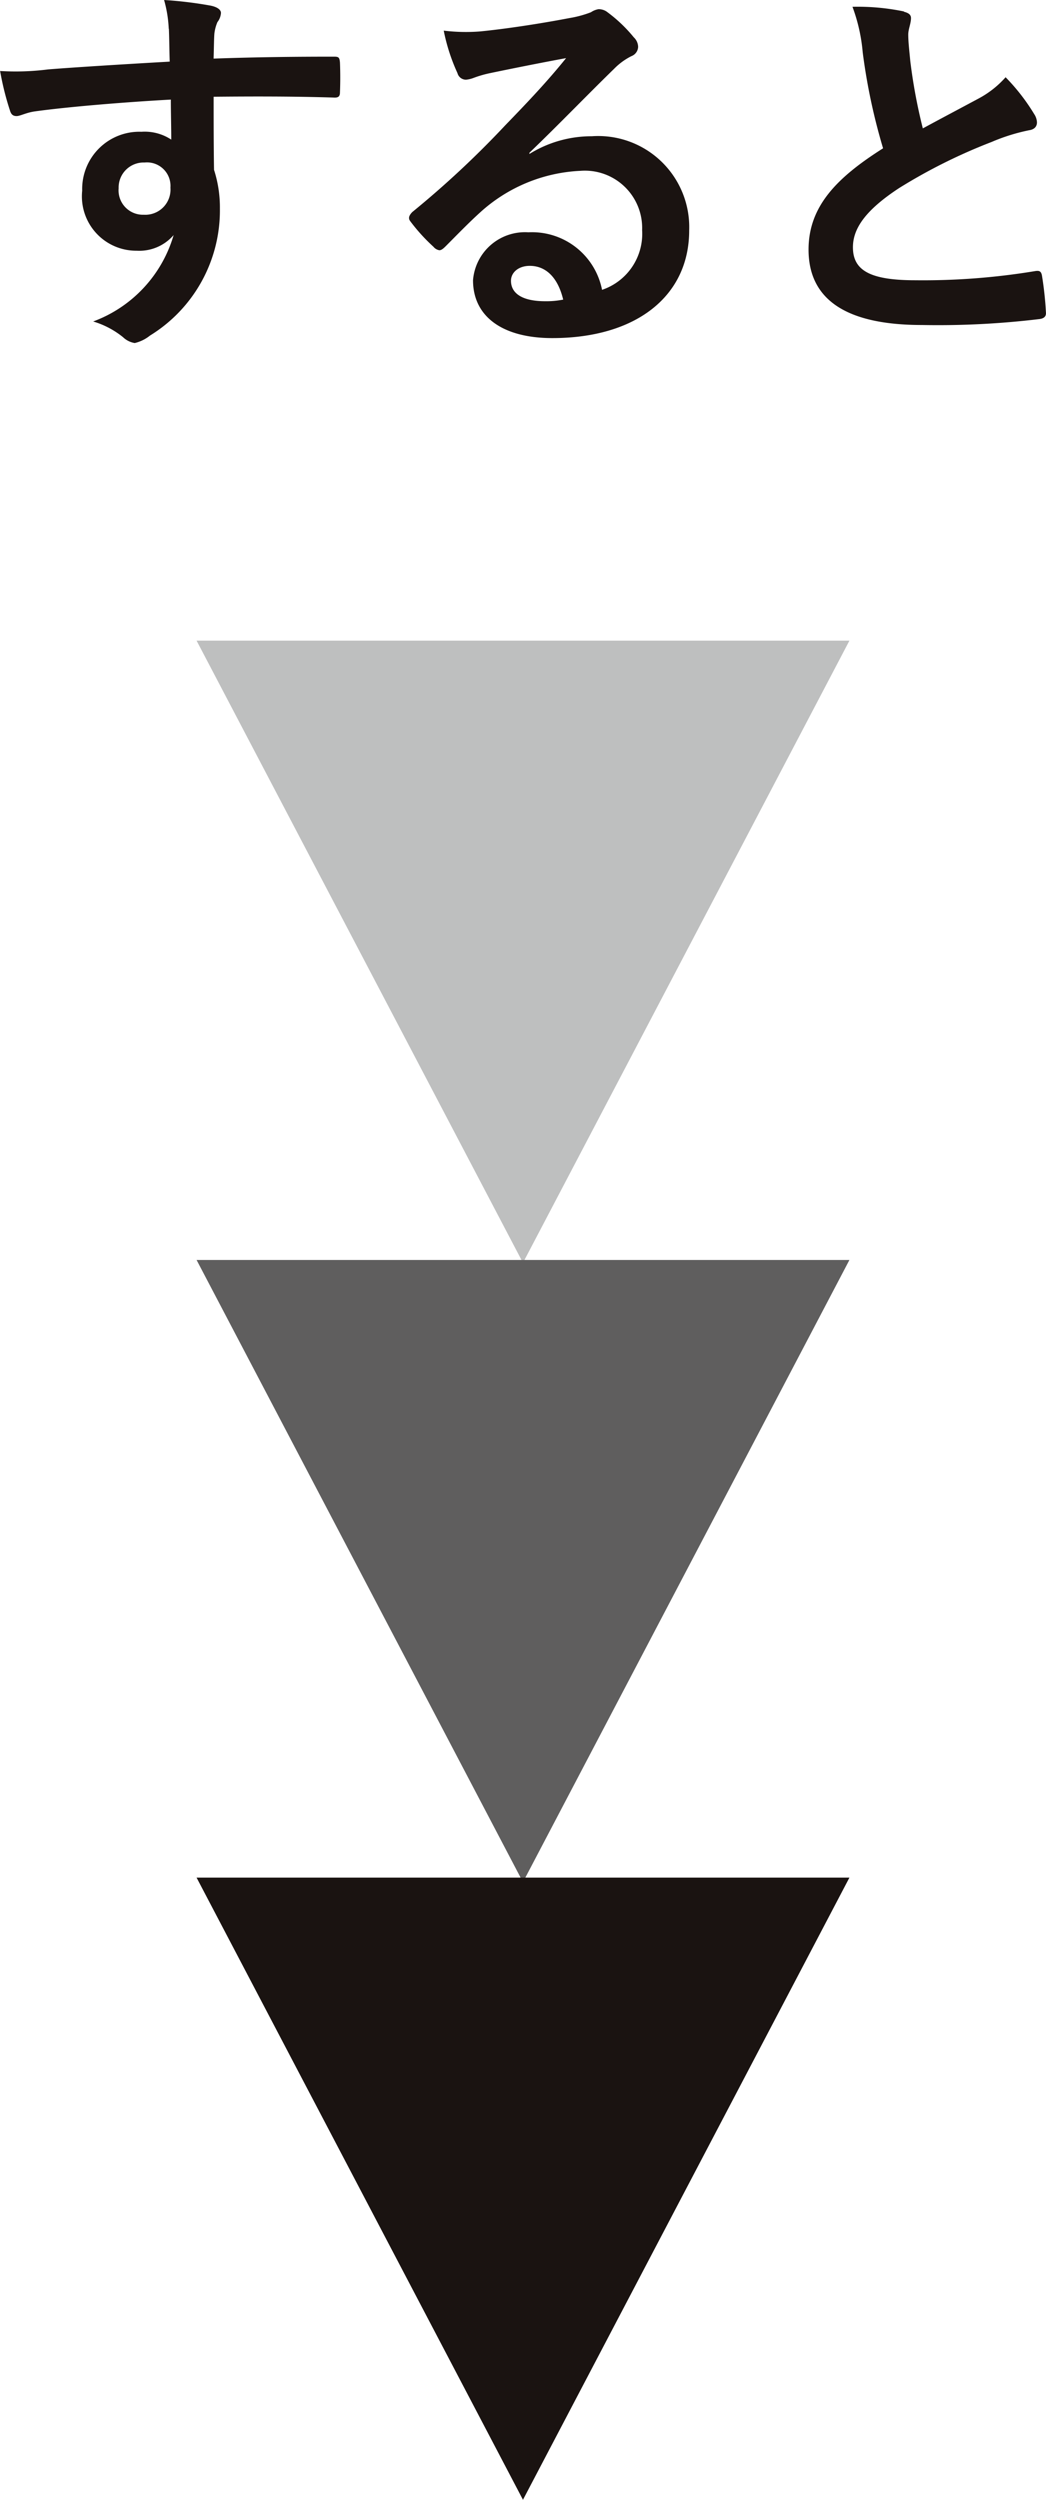
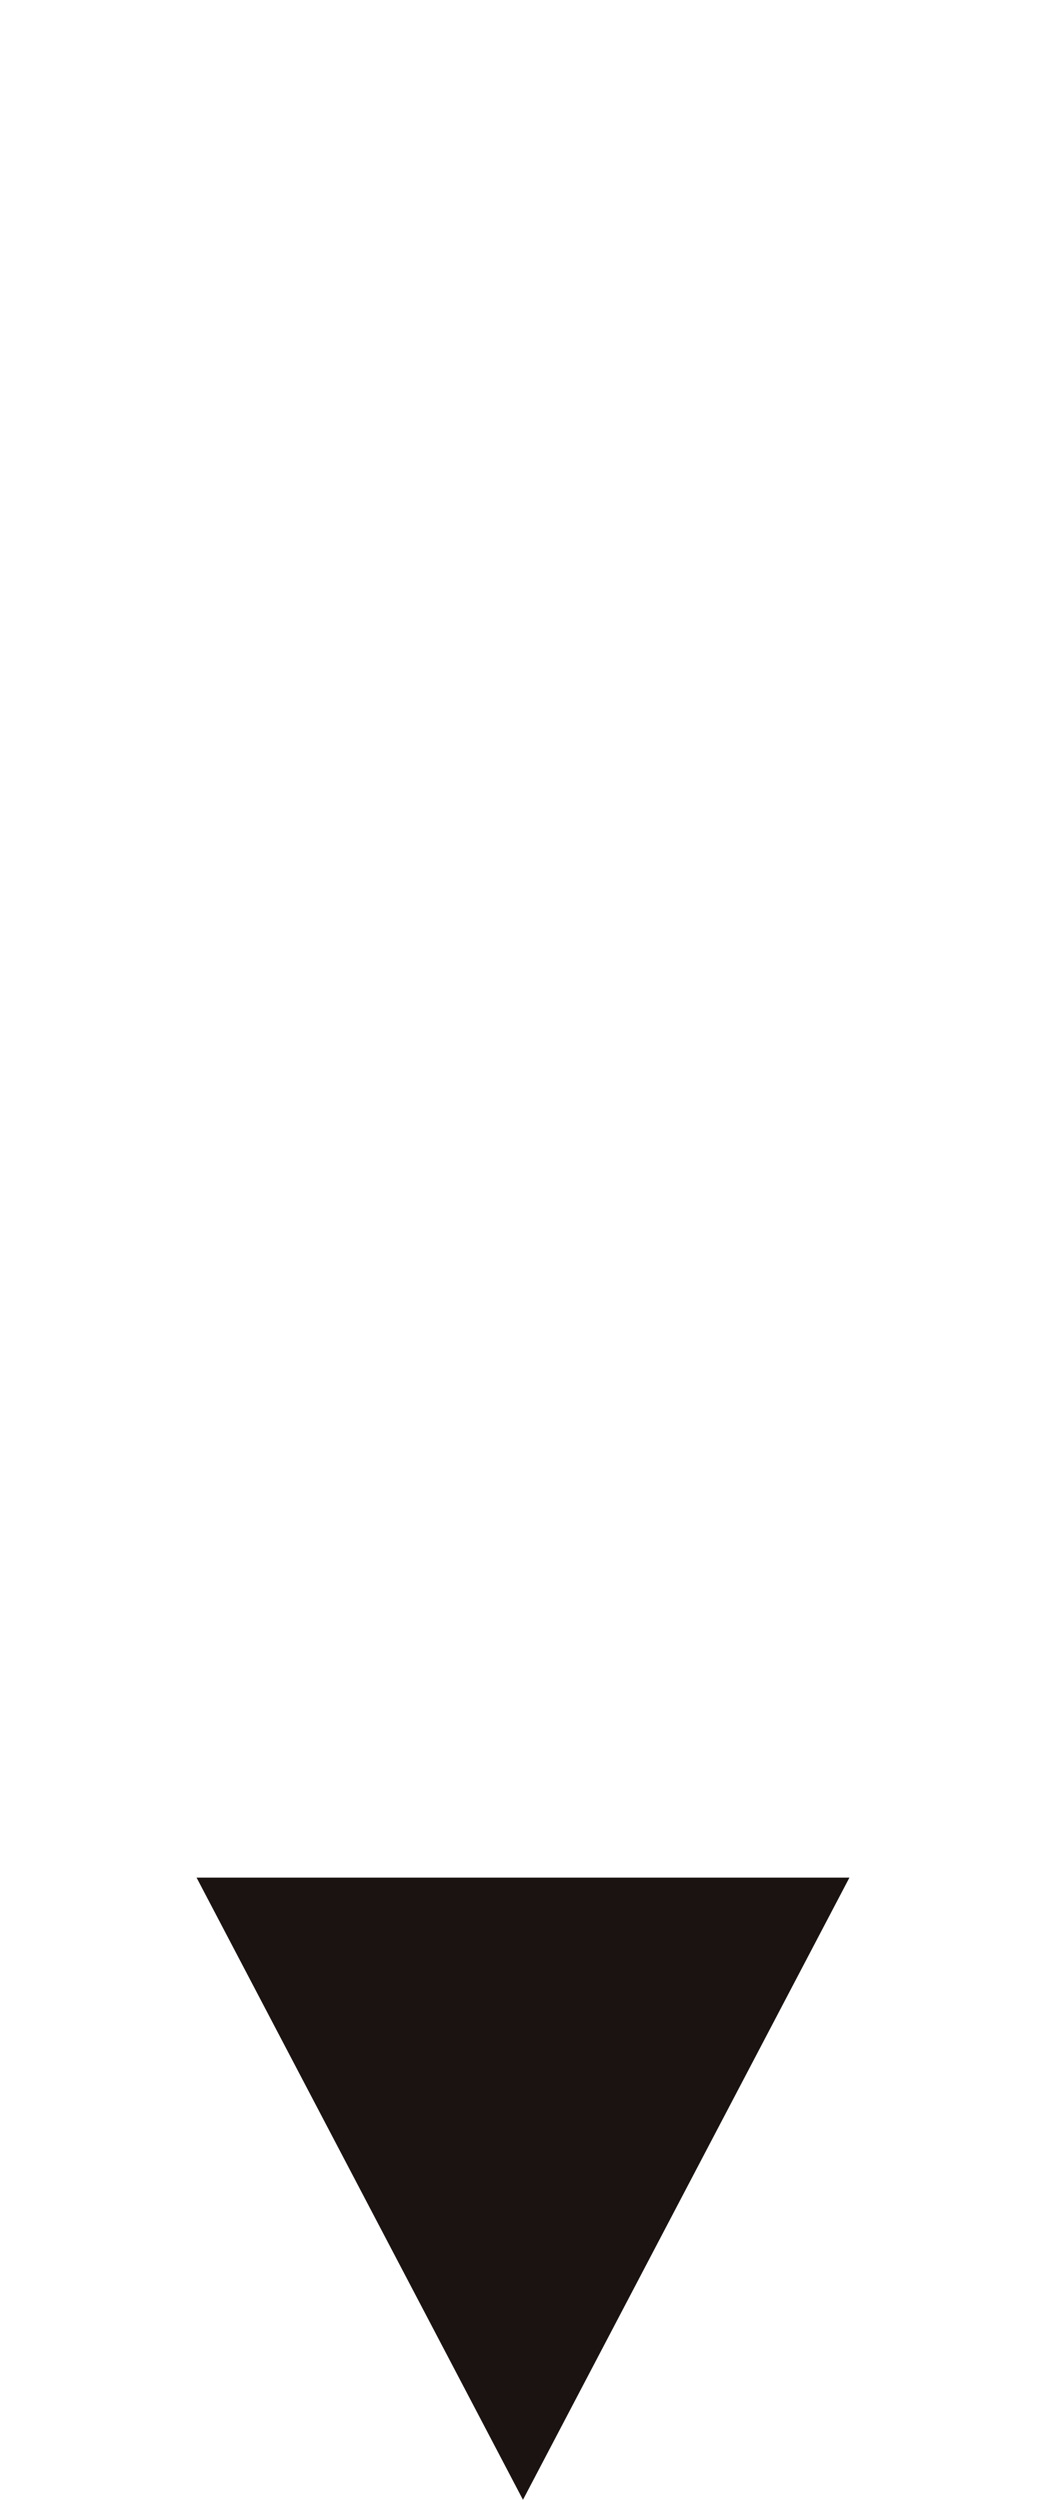
<svg xmlns="http://www.w3.org/2000/svg" width="34.386" height="82.107" viewBox="0 0 34.386 82.107">
  <g id="グループ_2313" data-name="グループ 2313" transform="translate(-170.307 -5851.902)">
    <g id="グループ_2299" data-name="グループ 2299" transform="translate(170.308 5851.902)">
-       <path id="パス_14093" data-name="パス 14093" d="M0,0,20.436,10.732,0,21.462Z" transform="translate(27.923 21.042) rotate(90)" fill="#bebfbf" />
-       <path id="パス_14094" data-name="パス 14094" d="M0,0,20.436,10.732,0,21.462Z" transform="translate(27.923 41.384) rotate(90)" fill="#5f5e5e" />
      <path id="パス_14091" data-name="パス 14091" d="M0,0,20.436,10.732,0,21.462Z" transform="translate(27.923 61.671) rotate(90)" fill="#1a1311" />
-       <path id="パス_14095" data-name="パス 14095" d="M265.214,131.71a4.1,4.1,0,0,0-.153-.941,13.144,13.144,0,0,1,1.509.181c.219.04.361.129.361.245a.544.544,0,0,1-.116.3,1.365,1.365,0,0,0-.1.374c-.013.168-.013.335-.026.825,1.393-.05,2.721-.064,3.959-.064.156,0,.18.027.195.195.013.322.013.658,0,.979,0,.143-.064.181-.219.169-1.343-.04-2.593-.04-3.934-.026,0,.787,0,1.612.013,2.4a4.027,4.027,0,0,1,.193,1.278,4.823,4.823,0,0,1-2.3,4.167,1.261,1.261,0,0,1-.5.245.732.732,0,0,1-.385-.193,2.855,2.855,0,0,0-.981-.516,4.311,4.311,0,0,0,2.645-2.838,1.488,1.488,0,0,1-1.214.514,1.785,1.785,0,0,1-1.792-1.973,1.88,1.88,0,0,1,1.947-1.934,1.585,1.585,0,0,1,.981.258c0-.451-.014-.891-.014-1.315-1.625.09-3.443.245-4.462.387-.284.037-.491.155-.608.155s-.18-.053-.218-.181a9.179,9.179,0,0,1-.324-1.3,8.4,8.4,0,0,0,1.575-.052c.787-.064,2.45-.168,4-.256-.013-.4-.013-.722-.027-1.072m-1.651,5.224a.8.8,0,0,0,.825.877.828.828,0,0,0,.877-.89.772.772,0,0,0-.85-.825.821.821,0,0,0-.853.838" transform="translate(-259.668 -130.769)" fill="#1a1311" />
-       <path id="パス_14096" data-name="パス 14096" d="M273.012,135.737a3.871,3.871,0,0,1,2.052-.582,2.993,2.993,0,0,1,3.2,3.095c0,2.155-1.742,3.535-4.5,3.535-1.625,0-2.606-.7-2.606-1.9a1.713,1.713,0,0,1,1.82-1.575A2.346,2.346,0,0,1,275.4,140.2a1.942,1.942,0,0,0,1.317-1.96,1.883,1.883,0,0,0-2.026-1.949,5.256,5.256,0,0,0-3.3,1.367c-.372.337-.734.711-1.122,1.1-.089.09-.153.142-.218.142a.323.323,0,0,1-.195-.116,5.965,5.965,0,0,1-.761-.838c-.077-.1-.037-.193.065-.3a31.246,31.246,0,0,0,3.058-2.851c.8-.825,1.406-1.47,2-2.206-.774.143-1.689.324-2.489.491a3.719,3.719,0,0,0-.542.155.952.952,0,0,1-.259.063.29.29,0,0,1-.282-.218,6.219,6.219,0,0,1-.451-1.394,5.983,5.983,0,0,0,1.2.026c.788-.077,1.923-.245,2.929-.438a3.557,3.557,0,0,0,.711-.192.632.632,0,0,1,.244-.1.458.458,0,0,1,.3.1,4.791,4.791,0,0,1,.865.825.445.445,0,0,1,.142.309.34.34,0,0,1-.221.308,2.13,2.13,0,0,0-.566.413c-.941.917-1.807,1.82-2.787,2.761Zm.013,3.675c-.374,0-.619.219-.619.49,0,.4.348.672,1.123.672a2.836,2.836,0,0,0,.593-.053c-.169-.709-.556-1.109-1.1-1.109" transform="translate(-255.609 -130.68)" fill="#1a1311" />
-       <path id="パス_14097" data-name="パス 14097" d="M281.355,131.085c.155.039.232.1.232.208,0,.181-.09.36-.09.54,0,.258.039.569.066.865a17.852,17.852,0,0,0,.413,2.218c.643-.348,1.108-.593,1.831-.98a3.189,3.189,0,0,0,.89-.7,6.623,6.623,0,0,1,.941,1.212.527.527,0,0,1,.09.271c0,.129-.077.232-.258.258a6.284,6.284,0,0,0-1.238.387,18.018,18.018,0,0,0-3.032,1.51c-1.123.735-1.522,1.341-1.522,1.947,0,.762.567,1.083,2.05,1.083a22.54,22.54,0,0,0,3.934-.3c.142-.024.206,0,.232.156a11.347,11.347,0,0,1,.129,1.2c.013.142-.077.206-.232.221a27.8,27.8,0,0,1-3.844.193c-2.437,0-3.728-.8-3.728-2.477,0-1.431.943-2.373,2.45-3.327a19.763,19.763,0,0,1-.669-3.148,5.7,5.7,0,0,0-.337-1.5,7.474,7.474,0,0,1,1.691.153" transform="translate(-251.64 -130.699)" fill="#1a1311" />
    </g>
  </g>
</svg>